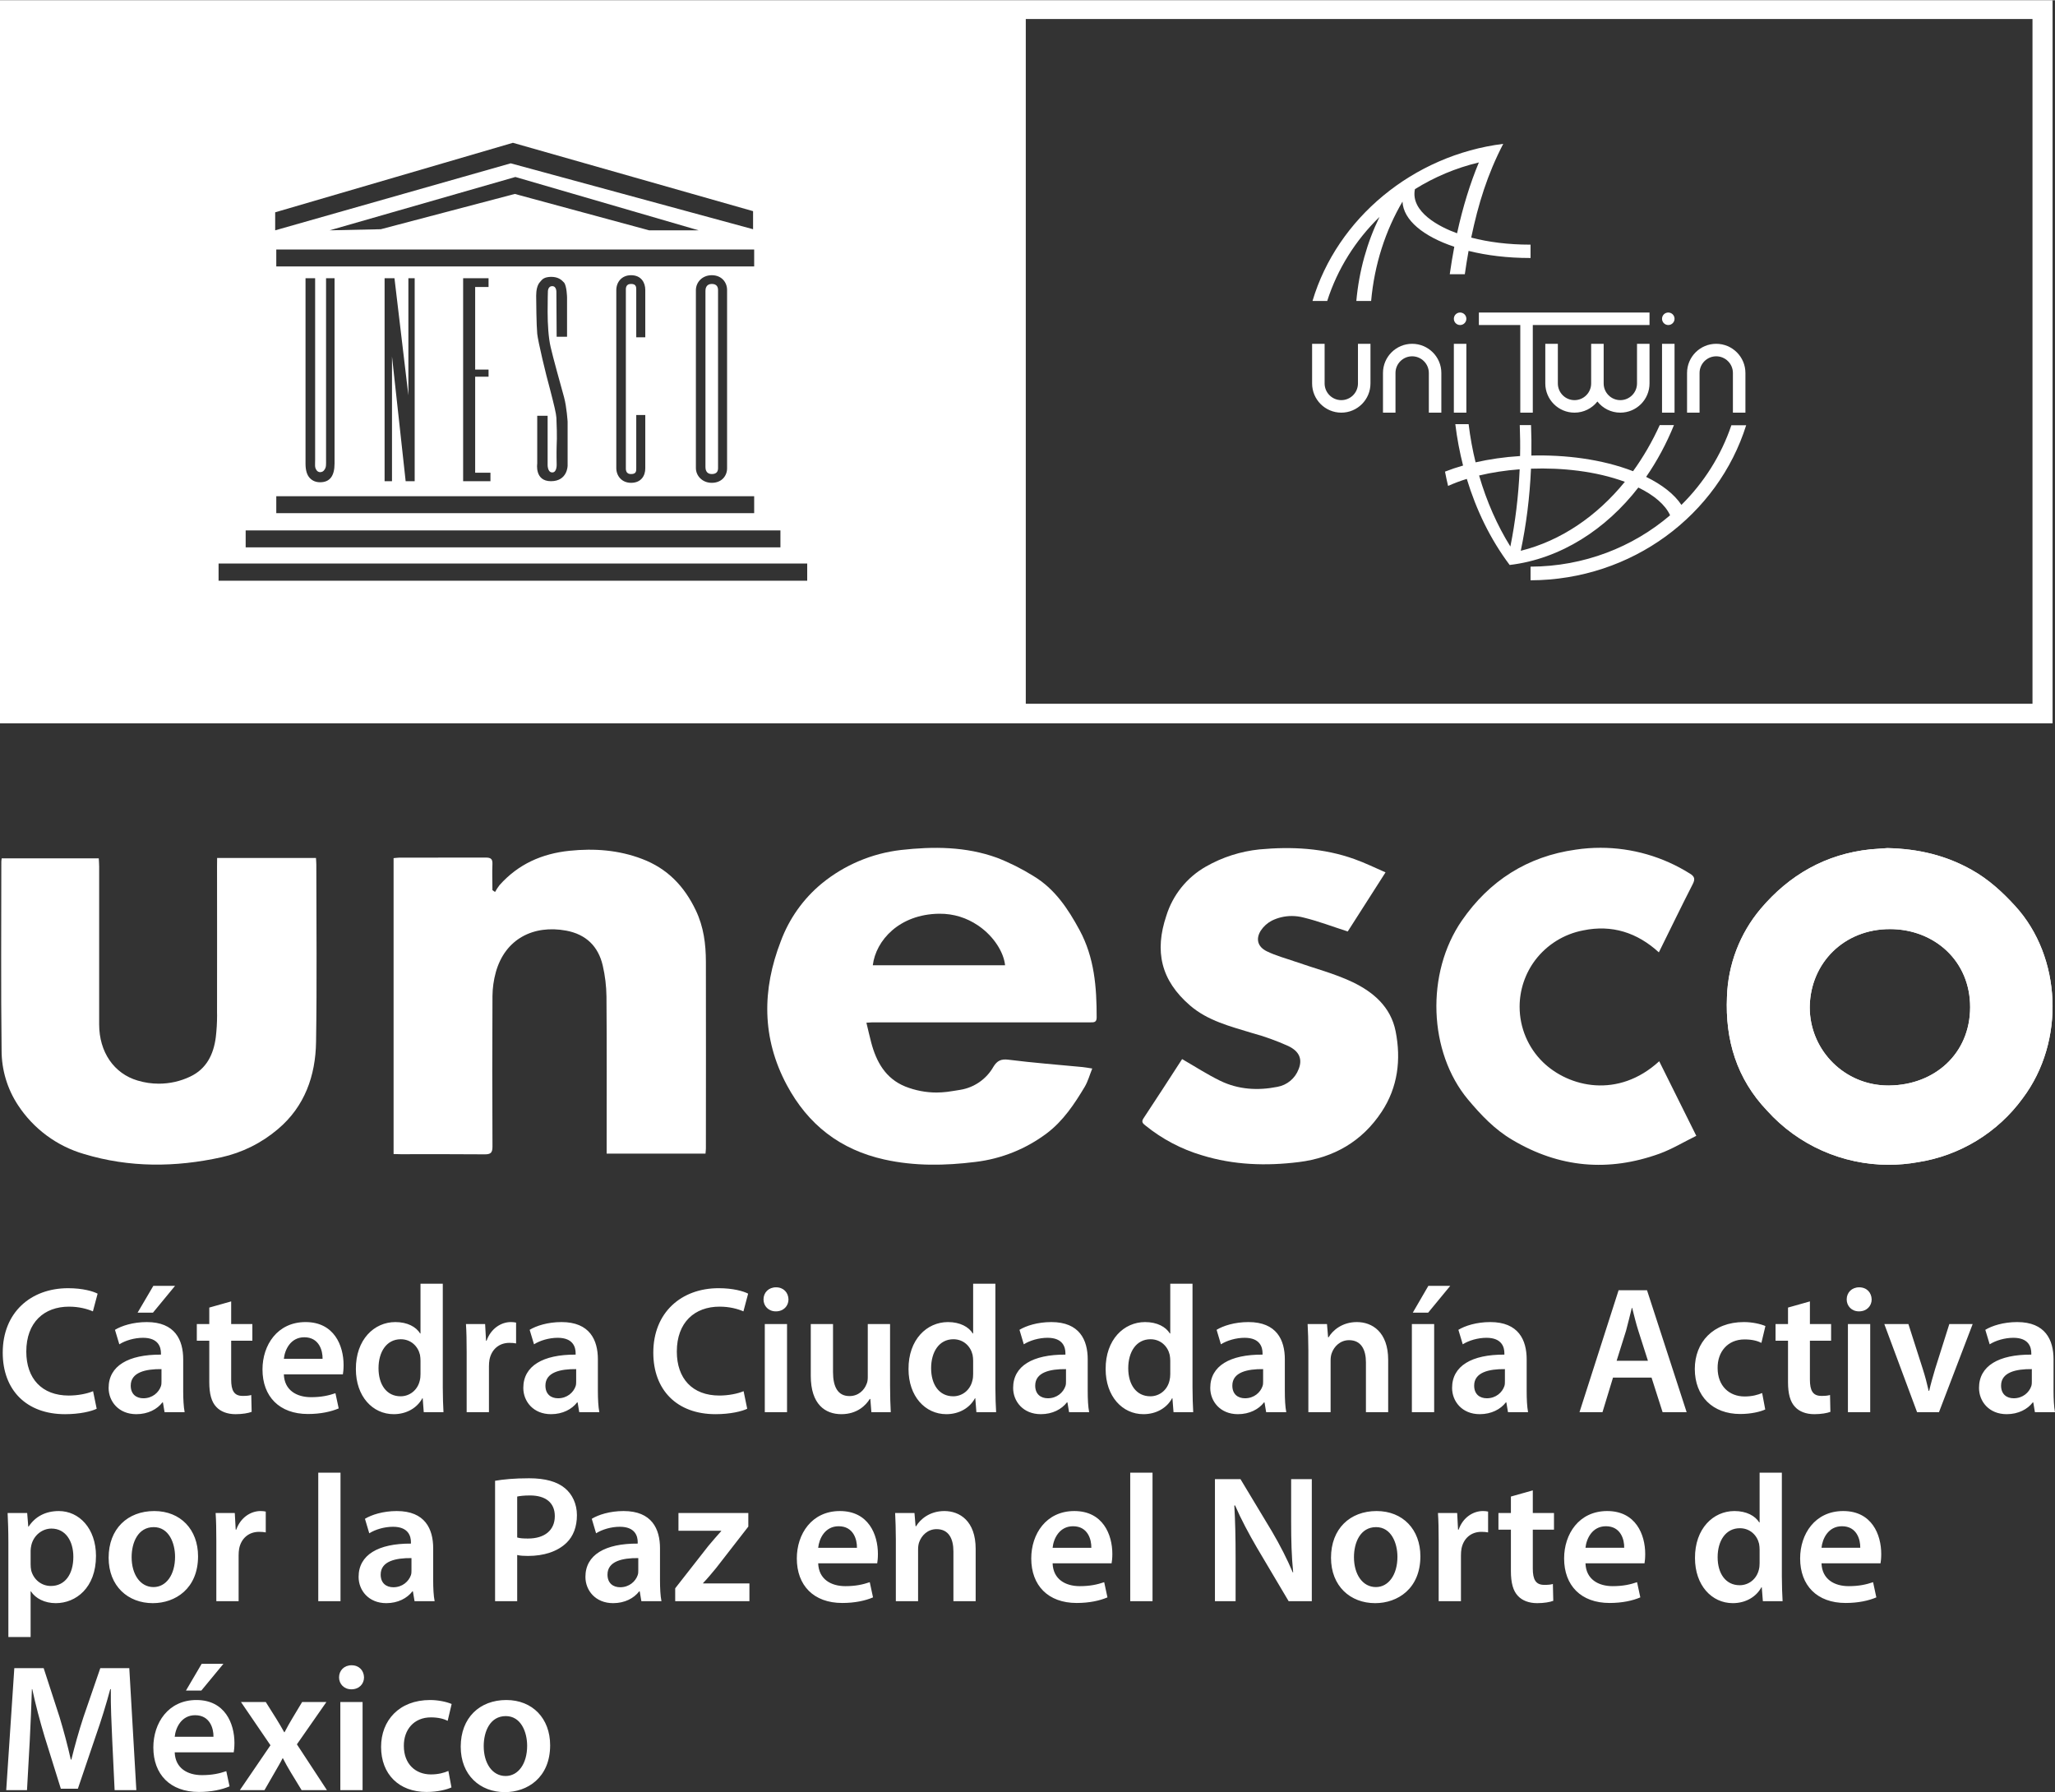
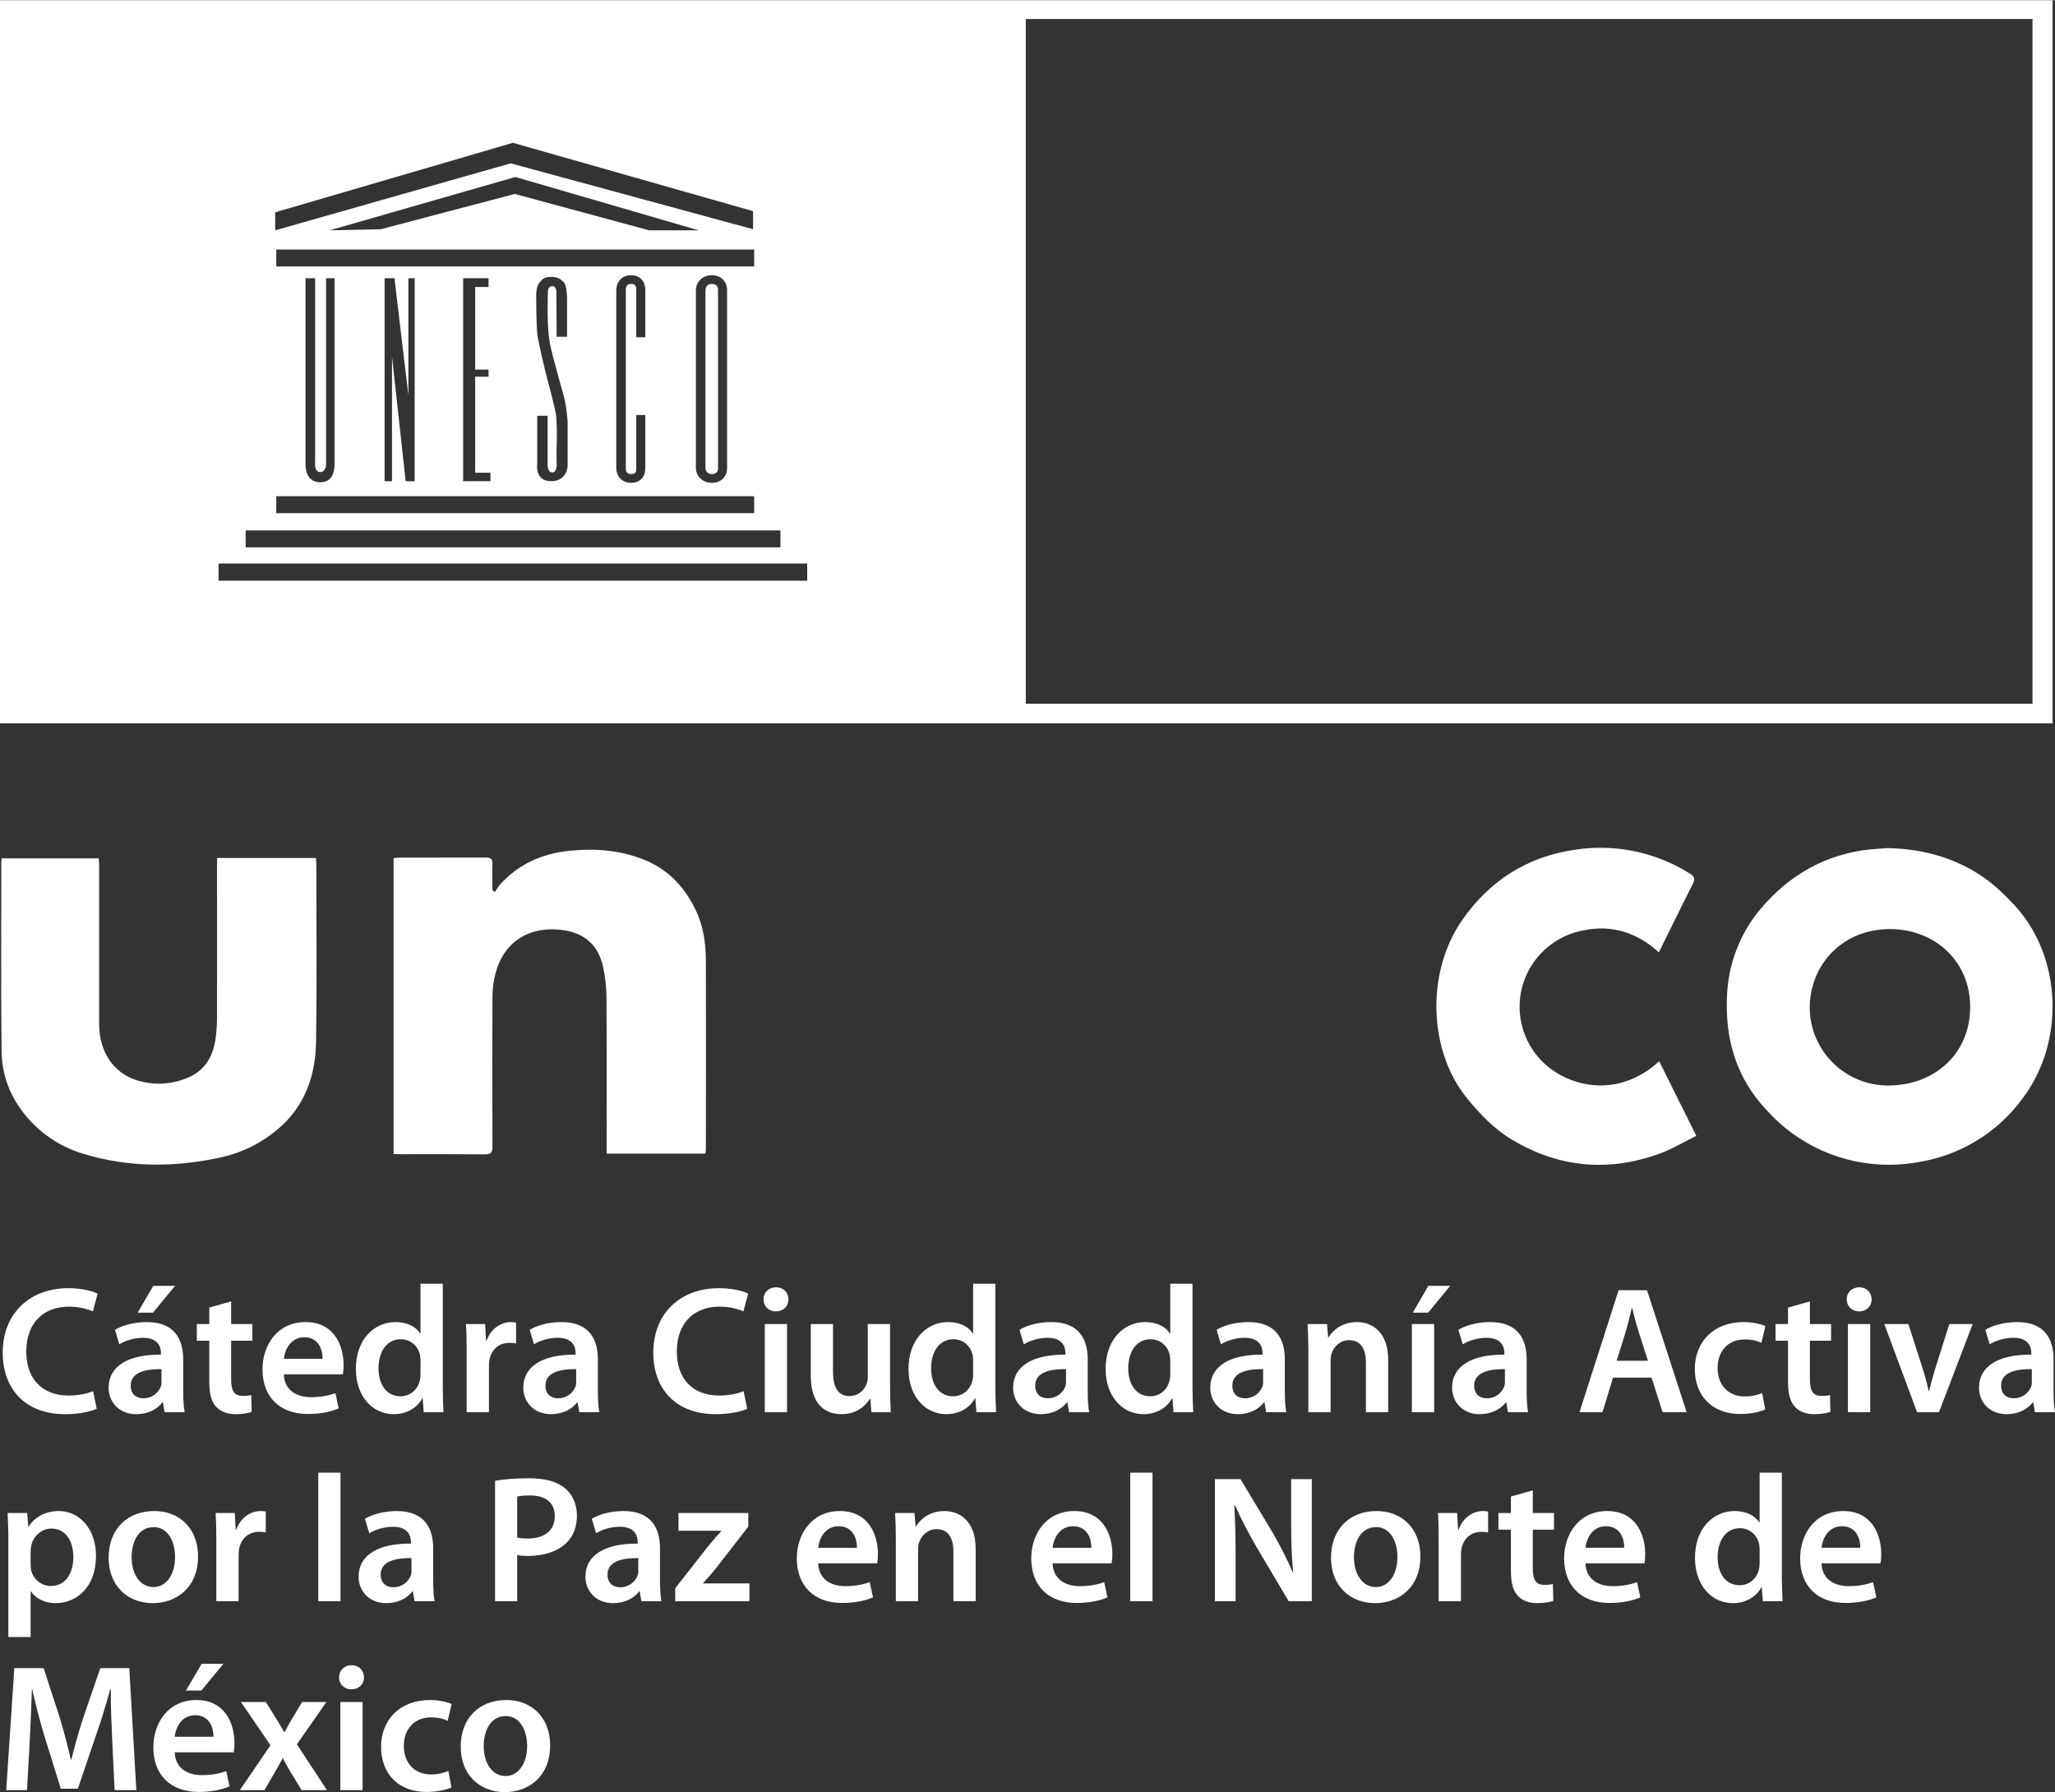
<svg xmlns="http://www.w3.org/2000/svg" xml:space="preserve" width="845px" height="737px" version="1.0" style="shape-rendering:geometricPrecision; text-rendering:geometricPrecision; image-rendering:optimizeQuality; fill-rule:evenodd; clip-rule:evenodd" viewBox="0 0 466.52 406.78">
  <rect x="0" y="0" width="466.52" height="406.78" fill="#333333" stroke="none" />
  <defs>
    <style type="text/css">
   
    .fil1 {fill:white}
    .fil0 {fill:white;fill-rule:nonzero}
   
  </style>
  </defs>
  <g id="Capa_x0020_1">
    <path class="fil0" d="M89.35 261.92l0 -67.17c0.47,-0.04 0.86,-0.1 1.25,-0.11 6.56,0 13.12,0 19.67,-0.02 1.24,0 1.57,0.37 1.52,1.55 -0.09,1.94 0,3.89 0,5.84l0.59 0.43c0.3,-0.55 0.65,-1.08 1.03,-1.57 4.23,-4.75 9.6,-7.14 15.87,-7.79 5.63,-0.58 11.16,-0.18 16.48,1.85 5.73,2.17 9.57,6.16 12.2,11.67 1.8,3.78 2.28,7.64 2.29,11.68 0.04,14.11 0,28.25 0,42.37 0,0.34 -0.05,0.69 -0.09,1.18l-22.44 0 0 -1.77c0,-11.3 0.05,-22.59 -0.04,-33.89 -0.03,-2.36 -0.31,-4.72 -0.84,-7.01 -1.01,-4.38 -3.78,-7.1 -8.28,-7.95 -7.45,-1.38 -13.91,1.87 -16.01,9.47 -0.48,1.75 -0.73,3.54 -0.75,5.35 -0.06,11.41 -0.06,22.8 0,34.2 0,1.44 -0.43,1.76 -1.76,1.76 -6.36,-0.06 -12.71,-0.03 -19.07,-0.03l-1.62 -0.04 0 0z" />
    <path class="fil0" d="M49.29 194.71l22.44 0c0.03,0.53 0.08,1.01 0.08,1.5 0,13.41 0.16,26.83 -0.06,40.25 -0.11,7.69 -2.58,14.68 -8.65,19.8 -3.7,3.15 -8.11,5.35 -12.85,6.4 -10.46,2.3 -20.87,2.37 -31.17,-0.74 -6.15,-1.78 -11.47,-5.72 -14.98,-11.07 -2.44,-3.69 -3.74,-8.02 -3.74,-12.45 0,-0.07 0,-0.13 0,-0.2 -0.17,-14.22 -0.06,-28.45 -0.06,-42.67 0,-0.2 0.05,-0.4 0.08,-0.73l22.04 0c0.03,0.59 0.09,1.23 0.09,1.86 0,11.95 0,23.9 0,35.84 0,6.26 3.36,11.16 8.73,12.74 1.56,0.47 3.17,0.71 4.8,0.71 2.47,0 4.9,-0.54 7.12,-1.6 3.74,-1.76 5.32,-5.06 5.83,-8.95 0.19,-1.64 0.29,-3.3 0.29,-4.96 0,-0.2 -0.01,-0.42 -0.01,-0.62 0.03,-11.04 0,-22.09 0,-33.13l0.02 -1.98 0 0z" />
-     <path class="fil0" d="M428.46 192.47c7.16,0.16 13.36,1.69 19.16,4.95 3.85,2.16 6.98,5.04 9.92,8.26 10.46,11.5 11.37,30.62 1.67,43.55 -5.69,7.83 -14.3,13.08 -23.87,14.55 -2.16,0.38 -4.36,0.58 -6.56,0.58 -10.52,0 -20.57,-4.46 -27.61,-12.28 -6.92,-7.26 -9.55,-16.06 -9.12,-25.85 0.23,-7.32 2.92,-14.37 7.64,-19.97 6.51,-7.7 14.79,-12.45 24.96,-13.51 1.45,-0.1 2.92,-0.21 3.81,-0.28l0 0zm-17.62 36.18c0.03,9.79 7.98,17.71 17.77,17.71 0.13,0 0.26,0 0.37,0 10.2,-0.15 18.25,-7.2 18.27,-17.75 0.02,-10.54 -8.15,-17.74 -18.21,-17.75 -10.33,-0.01 -18.14,7.67 -18.2,17.79l0 0 0 0z" />
-     <path class="fil0" d="M268.36 240.37c3.01,1.73 5.75,3.52 8.66,4.93 4.12,2 8.53,2.25 12.97,1.37 2.19,-0.39 4.02,-1.91 4.81,-3.99 0.91,-2.23 0.24,-4.05 -2.35,-5.28 -2.64,-1.19 -5.39,-2.18 -8.18,-2.94 -4.96,-1.52 -10.04,-2.76 -14.1,-6.25 -6.65,-5.73 -8.1,-12.33 -5.39,-20.39 1.47,-4.74 4.7,-8.73 9.01,-11.17 3.72,-2.12 7.85,-3.44 12.11,-3.88 7.35,-0.68 14.58,-0.31 21.58,2.2 2.4,0.85 4.71,1.99 7.06,3.01l-8.58 13.42c-3.44,-1.1 -6.68,-2.35 -10.02,-3.16 -0.87,-0.23 -1.78,-0.35 -2.68,-0.35 -1.58,0 -3.14,0.36 -4.55,1.06 -1.01,0.53 -1.87,1.31 -2.5,2.27 -1.17,1.87 -0.7,3.66 1.36,4.67 2.06,1.01 4.31,1.6 6.46,2.35 4.36,1.53 8.88,2.68 13.02,4.65 4.69,2.25 8.67,5.6 9.78,11.16 1.28,6.46 0.49,12.74 -3.16,18.27 -4.41,6.7 -10.85,10.45 -18.83,11.43 -7.41,0.92 -14.78,0.68 -21.97,-1.54 -4.68,-1.38 -9.06,-3.7 -12.86,-6.78 -0.53,-0.44 -0.97,-0.77 -0.43,-1.59 3,-4.53 5.94,-9.08 8.78,-13.47l0 0z" />
-     <path class="fil0" d="M196.69 232.11c0.4,1.64 0.71,3.07 1.09,4.5 1.17,4.41 3.27,8.18 7.74,9.99 2.25,0.89 4.66,1.36 7.08,1.36 0.8,0 1.61,-0.06 2.4,-0.15 1,-0.13 1.99,-0.3 2.98,-0.46 3.19,-0.51 5.97,-2.45 7.55,-5.25 0.83,-1.35 1.72,-1.81 3.42,-1.59 5.59,0.71 11.21,1.13 16.81,1.67 0.65,0.06 1.28,0.19 2.2,0.33 -0.59,1.47 -0.97,2.88 -1.69,4.12 -2.35,3.92 -4.88,7.75 -8.61,10.57 -4.72,3.56 -10.32,5.81 -16.19,6.51 -6.92,0.87 -13.87,0.98 -20.73,-0.55 -9.99,-2.23 -17.29,-7.87 -22.13,-16.92 -5.71,-10.69 -5.6,-21.65 -1.37,-32.59 1.9,-5.14 5.12,-9.69 9.35,-13.17 5.13,-4.19 11.37,-6.82 17.95,-7.58 7.36,-0.83 14.72,-0.8 21.78,1.76 2.9,1.12 5.69,2.53 8.32,4.17 4.81,2.9 7.8,7.38 10.43,12.24 3.39,6.26 3.9,12.98 3.89,19.86 0,1.17 -0.7,1.1 -1.5,1.1l-48.56 0c-0.65,-0.03 -1.28,0.02 -2.21,0.08l0 0zm31.48 -13.04c-0.29,-2.87 -2.47,-6.5 -6,-8.94 -0.09,-0.06 -0.18,-0.12 -0.27,-0.18l0 0c-2.37,-1.58 -5.32,-2.62 -8.69,-2.58 -9.07,0.11 -14.38,6.07 -15.07,11.69l0.02 0 0 0.01 30.01 0 0 0z" />
    <path class="fil0" d="M376.67 240.86l8.42 16.93c-2.86,1.4 -5.48,3 -8.32,4.04 -11.62,4.2 -22.78,3.24 -33.49,-3.15 -3.98,-2.35 -7.05,-5.6 -9.99,-9.1 -9.02,-10.77 -9.66,-28.73 -1.42,-40.66 6.22,-9.01 14.85,-14.57 25.85,-16.1 1.85,-0.28 3.73,-0.42 5.61,-0.42 7.18,0 14.21,2.03 20.29,5.85 1.07,0.65 1.26,1.22 0.66,2.4 -2.6,5.08 -5.08,10.22 -7.69,15.49 -4.94,-4.52 -10.69,-6.33 -17.16,-4.99 -4.35,0.82 -8.25,3.24 -10.92,6.77 -2.29,3.05 -3.53,6.76 -3.53,10.57 0,4.73 1.91,9.27 5.29,12.57 5.9,5.73 17.08,8.35 26.4,-0.2l0 0zm51.79 -48.39c7.16,0.16 13.36,1.69 19.16,4.95 3.85,2.16 6.98,5.04 9.92,8.26 10.46,11.5 11.37,30.62 1.67,43.55 -5.69,7.83 -14.3,13.08 -23.87,14.55 -2.16,0.38 -4.36,0.58 -6.56,0.58 -10.52,0 -20.57,-4.46 -27.61,-12.28 -6.92,-7.26 -9.55,-16.06 -9.12,-25.85 0.23,-7.32 2.92,-14.37 7.64,-19.97 6.51,-7.7 14.79,-12.45 24.96,-13.51 1.45,-0.1 2.92,-0.21 3.81,-0.28l0 0zm-17.62 36.18c0.02,9.33 7.25,16.97 16.42,17.66 0.14,0.01 0.29,0.03 0.44,0.03l0 0c0.16,0.01 0.3,0.01 0.46,0.02l0 0c0.15,0 0.3,0 0.45,0l0.01 0c0.13,0 0.26,0 0.38,0 10.19,-0.12 18.23,-7.19 18.26,-17.75 0.05,-10.39 -7.89,-17.53 -17.74,-17.75 -0.16,0 -0.33,0 -0.48,0 -10.51,-0.01 -17.89,7.71 -18.19,17.31 0,0.05 0,0.48 -0.01,0.48l0 0z" />
    <path class="fil1" d="M0 0l465.97 0 0 164.14 -465.97 0 0 -164.14zm232.87 4.26l228.54 0 0 155.44 -228.54 0 0 -155.44zm-183.25 123.61l133.63 0 0 3.91 -133.63 0 0 -3.91zm111.96 -65.45c-2.11,0 -3.6,1.55 -3.6,3.41l0 40.36c0,1.8 1.49,3.36 3.6,3.36 2.3,0 3.48,-1.62 3.48,-3.29l0 -40.49c0,-1.68 -1.18,-3.35 -3.48,-3.35l0 0zm1.43 43.77c0,0.62 -0.19,1.37 -1.43,1.37 -1.3,0 -1.43,-1.12 -1.43,-1.55l0 -40.06c0,-0.43 0.13,-1.55 1.43,-1.55 1.24,0 1.43,0.81 1.43,1.43l0 40.36 0 0zm-18.57 -29.68l2.05 0 0 -10.74c0,-1.68 -0.93,-3.35 -3.23,-3.35 -2.11,0 -3.35,1.55 -3.35,3.41l0 40.36c0,1.8 1.24,3.36 3.35,3.36 2.3,0 3.23,-1.62 3.23,-3.29l0 -12.11 -2.05 0 0 12.04c0,0.62 0.06,1.37 -1.18,1.37 -1.3,0 -1.18,-1.12 -1.18,-1.55l0 -40.06c0,-0.43 -0.12,-1.55 1.18,-1.55 1.24,0 1.18,0.81 1.18,1.43l0 10.68zm-18.07 -0.12l2.36 0 0 -8.95c0,0 -0.06,-2.6 -0.68,-3.35 -0.62,-0.68 -1.37,-1.3 -2.98,-1.3 -1.55,0.06 -1.93,0.5 -2.49,1.18 -0.62,0.68 -0.86,1.86 -0.86,3.1 0,1.25 0.06,6.77 0.24,8.64 0.19,1.8 1.93,9.12 2.92,12.66 0.93,3.61 1.37,5.41 1.43,6.4 0.06,1.06 0.18,4.59 0.06,6.33 -0.06,1.74 0,4.16 0,4.16 0,0 0.13,1.93 -0.99,1.93 -1.18,0 -1.06,-1.93 -1.06,-1.93l0 -10.93 -2.36 0 0 10.87c0,0 -0.62,3.98 3.11,3.98 3.79,0 3.79,-3.54 3.79,-3.54l0 -9.94c0,0 -0.19,-3.29 -0.81,-5.59 -0.62,-2.24 -2.61,-9.38 -3.04,-11.36 -0.5,-2.11 -0.69,-5.22 -0.69,-8.01 0,-2.8 0.06,-4.54 0.06,-4.54 0,0 -0.06,-1.3 1,-1.3 0.99,0 0.93,1.36 0.93,1.36l0.06 10.13 0 0zm-51.54 -24.16l42.17 -12.11 41.6 12.11 -11.24 0 -30.49 -8.26 -30.42 8.01 -11.62 0.25zm-12.36 0l0 -4.09 53.97 -15.78 54.52 15.52 0 4.1 -55.02 -14.96 -53.47 15.21 0 0zm-6.7 68.12l121.4 0 0 3.85 -121.4 0 0 -3.85zm6.95 -7.76l108.49 0 0 3.85 -108.49 0 0 -3.85zm0 -56.01l108.49 0 0 3.85 -108.49 0 0 -3.85zm48.19 8.51l-3.04 0 0 18.75 3.04 0 0 1.62 -3.04 0 0 21.79 3.47 0 0 1.93 -6.2 0 0 -46.08 5.77 0 0 1.99 0 0zm-21.36 -1.99l3.16 26.58 0 -26.58 1.43 0 0 46.08 -2.05 0 -3.1 -28.32 0 28.32 -1.68 0 0 -46.08 2.24 0zm-18.01 0l0 41.23c0,1.12 -0.12,1.68 0.25,2.24 0.18,0.37 0.56,0.56 0.87,0.56 0.43,0 0.81,-0.19 1.05,-0.63 0.37,-0.55 0.31,-1.11 0.31,-2.29l0 -41.11 1.93 0 0 42.04c0,2.85 -1.06,4.28 -3.29,4.28 -0.93,0 -1.74,-0.31 -2.36,-0.99 -0.62,-0.68 -0.94,-1.74 -0.94,-3.23l0 -42.1 2.18 0z" />
    <g>
-       <path class="fil1" d="M333.99 53.88c3.9,1.02 8.44,1.6 13.3,1.6l0.17 0 0 3.03 -0.17 0c-5.04,0 -9.77,-0.58 -13.9,-1.61 -0.31,1.73 -0.6,3.49 -0.85,5.29l-3.42 0c0.3,-2.12 0.65,-4.2 1.03,-6.23 -6.98,-2.32 -11.57,-6.04 -11.76,-10.25 -3.86,6.57 -6.38,14.26 -7.12,22.56l-3.36 0c0.62,-6.87 2.45,-13.33 5.26,-19.08 -5.42,5.27 -9.55,11.8 -11.87,19.08l-3.34 0c5.57,-18.75 22.84,-33.12 43.3,-35.67 -3.6,6.95 -5.66,13.6 -7.27,21.28zm27.23 33.11l0 0 0 0c0,2.09 -1.69,3.79 -3.78,3.79 -2.09,0 -3.78,-1.7 -3.78,-3.79l0 -9 -2.85 0 0 9c0,3.66 2.97,6.63 6.63,6.63 2.11,0 3.99,-0.99 5.2,-2.53 1.21,1.54 3.09,2.53 5.2,2.53 3.66,0 6.63,-2.97 6.63,-6.63l0 0 0 -9 -2.84 0 0 9c0,2.09 -1.7,3.79 -3.79,3.79 -2.09,0 -3.78,-1.7 -3.78,-3.79l0 0 0 -9 -2.84 0 0 9zm2.84 0l0 0 0 0zm-55.78 0l0 0c0,2.09 -1.69,3.79 -3.78,3.79 -2.09,0 -3.79,-1.7 -3.79,-3.79l0 -9 -2.84 0 0 9c0,3.66 2.97,6.63 6.63,6.63 3.65,0 6.62,-2.97 6.62,-6.63l0 0 0 -9 -2.84 0 0 9zm8.52 -2.38l0 0c0,-2.08 1.69,-3.78 3.78,-3.78 2.09,0 3.79,1.7 3.79,3.78l0 9.01 2.84 0 0 -9.01c0,-3.65 -2.97,-6.62 -6.63,-6.62 -3.65,0 -6.62,2.97 -6.62,6.62l0 0 0 9.01 2.84 0 0 -9.01zm13.25 -6.62l2.84 0 0 15.63 -2.84 0 0 -15.63zm1.42 -7.1c0.78,0 1.42,0.63 1.42,1.42 0,0.78 -0.64,1.42 -1.42,1.42 -0.79,0 -1.42,-0.64 -1.42,-1.42 0,-0.79 0.63,-1.42 1.42,-1.42zm61.93 13.72l0 0c0,-2.08 -1.7,-3.78 -3.79,-3.78 -2.09,0 -3.78,1.7 -3.78,3.78l0 9.01 -2.84 0 0 -9.01c0,-3.65 2.96,-6.62 6.62,-6.62 3.66,0 6.63,2.97 6.63,6.62l0 0 0 9.01 -2.84 0 0 -9.01zm-13.25 -6.62l-2.84 0 0 15.63 2.84 0 0 -15.63zm-5.68 -7.1l0 2.84 -26.5 0 0 19.89 -2.84 0 0 -19.89 -9.4 0 0 -2.84 38.74 0zm4.26 0c0.78,0 1.42,0.63 1.42,1.42 0,0.78 -0.64,1.42 -1.42,1.42 -0.79,0 -1.42,-0.64 -1.42,-1.42 0,-0.79 0.63,-1.42 1.42,-1.42zm-31.16 25.55c0.09,2.3 0.12,4.61 0.08,6.92 7.64,-0.2 15.93,0.79 23.08,3.55 2.31,-3.19 4.35,-6.7 6.06,-10.47l3.23 0c-1.72,4.24 -3.85,8.19 -6.32,11.76 3.62,1.77 6.4,3.94 8.01,6.36 5.1,-5.05 9.02,-11.22 11.34,-18.08l3.36 0c-6.38,20.32 -25.87,35.13 -48.95,35.2l0 -3.1c12.15,-0.04 23.23,-4.44 31.68,-11.66 -1.09,-2.4 -3.64,-4.56 -7.21,-6.3 -7.28,9.4 -17.58,16.2 -29.21,17.58 -4.4,-5.85 -7.61,-12.54 -9.73,-19.54 -1.53,0.47 -2.95,1.01 -4.25,1.6 -0.26,-1.07 -0.49,-2.16 -0.7,-3.25 1.29,-0.51 2.66,-0.97 4.1,-1.38 -0.77,-3.03 -1.37,-6.17 -1.76,-9.4l3.02 0c0.36,2.97 0.89,5.87 1.58,8.67 3.13,-0.71 6.53,-1.21 10.1,-1.43 0.05,-2.34 0.02,-4.69 -0.07,-7.03l2.56 0zm-0.01 9.9c-0.28,6.51 -1.08,12.77 -2.32,18.64 9.11,-2.27 17.26,-7.84 23.63,-15.66 -6.61,-2.43 -14.29,-3.23 -21.31,-2.98zm-4.68 17.67c1.12,-5.55 1.84,-11.43 2.11,-17.53 -3.28,0.25 -6.39,0.73 -9.21,1.41 1.71,5.9 4.12,11.33 7.1,16.12zm-12.1 -71.11c1.3,-5.95 2.98,-11.37 4.95,-16.08 -5.23,1.25 -10.12,3.32 -14.52,6.07 -1.05,5.19 5.64,8.6 9.57,10.01z" />
-     </g>
+       </g>
    <path class="fil0" d="M21.13 315.76c-1.36,0.58 -3.49,0.99 -5.51,0.99 -6.12,0 -9.65,-3.86 -9.65,-9.98 0,-6.66 4.06,-10.2 9.69,-10.2 2.26,0 4.11,0.5 5.43,1.07l1.07 -4.02c-1.03,-0.54 -3.37,-1.24 -6.7,-1.24 -8.47,0 -14.84,5.51 -14.84,14.63 0,8.47 5.35,13.97 14.14,13.97 3.37,0 6,-0.65 7.19,-1.23l-0.82 -3.99zm20.46 -7.23c0,-4.39 -1.85,-8.46 -8.26,-8.46 -3.16,0 -5.75,0.86 -7.23,1.76l0.99 3.29c1.35,-0.86 3.41,-1.48 5.38,-1.48 3.53,0 4.07,2.18 4.07,3.5l0 0.32c-7.4,-0.04 -11.88,2.55 -11.88,7.56 0,3.05 2.26,5.96 6.29,5.96 2.63,0 4.73,-1.11 5.92,-2.67l0.12 0 0.37 2.22 4.56 0c-0.24,-1.23 -0.33,-3 -0.33,-4.81l0 -7.19zm-4.93 4.97c0,0.37 0,0.74 -0.12,1.11 -0.49,1.44 -1.93,2.76 -3.99,2.76 -1.6,0 -2.87,-0.91 -2.87,-2.88 0,-3.04 3.41,-3.78 6.98,-3.74l0 2.75zm-1.85 -21.65l-3.57 6.08 3.49 0 5.01 -6.08 -4.93 0zm12.7 4.93l0 3.74 -2.83 0 0 3.78 2.83 0 0 9.41c0,2.63 0.49,4.48 1.6,5.63 0.95,1.03 2.47,1.64 4.36,1.64 1.56,0 2.92,-0.24 3.66,-0.53l-0.09 -3.82c-0.57,0.16 -1.07,0.2 -1.97,0.2 -1.93,0 -2.59,-1.23 -2.59,-3.7l0 -8.83 4.81 0 0 -3.78 -4.81 0 0 -5.14 -4.97 1.4zm30.33 15.16c0.08,-0.45 0.16,-1.19 0.16,-2.13 0,-4.4 -2.14,-9.74 -8.63,-9.74 -6.41,0 -9.78,5.22 -9.78,10.76 0,6.13 3.82,10.11 10.32,10.11 2.87,0 5.25,-0.53 6.98,-1.27l-0.74 -3.45c-1.56,0.53 -3.2,0.9 -5.55,0.9 -3.24,0 -6.04,-1.56 -6.16,-5.18l13.4 0zm-13.4 -3.53c0.21,-2.06 1.52,-4.89 4.64,-4.89 3.37,0 4.19,3.04 4.15,4.89l-8.79 0zm31.02 -17.05l0 11.3 -0.08 0c-0.9,-1.48 -2.87,-2.59 -5.63,-2.59 -4.81,0 -9,3.98 -8.96,10.68 0,6.17 3.78,10.23 8.59,10.23 2.88,0 5.3,-1.39 6.5,-3.61l0.08 0 0.24 3.16 4.48 0c-0.08,-1.36 -0.16,-3.57 -0.16,-5.63l0 -23.54 -5.06 0zm0 20.5c0,0.53 -0.04,1.03 -0.16,1.48 -0.49,2.18 -2.3,3.58 -4.36,3.58 -3.2,0 -5.01,-2.68 -5.01,-6.37 0,-3.7 1.81,-6.58 5.06,-6.58 2.3,0 3.9,1.6 4.35,3.53 0.08,0.42 0.12,0.95 0.12,1.36l0 3zm10.48 8.67l5.06 0 0 -10.39c0,-0.54 0.04,-1.07 0.12,-1.53 0.45,-2.3 2.14,-3.82 4.52,-3.82 0.62,0 1.07,0.04 1.52,0.13l0 -4.73c-0.41,-0.08 -0.7,-0.12 -1.19,-0.12 -2.18,0 -4.52,1.44 -5.51,4.23l-0.12 0 -0.21 -3.78 -4.35 0c0.12,1.77 0.16,3.74 0.16,6.45l0 13.56zm29.79 -12c0,-4.39 -1.85,-8.46 -8.26,-8.46 -3.16,0 -5.75,0.86 -7.23,1.76l0.99 3.29c1.35,-0.86 3.41,-1.48 5.38,-1.48 3.54,0 4.07,2.18 4.07,3.5l0 0.32c-7.4,-0.04 -11.88,2.55 -11.88,7.56 0,3.05 2.26,5.96 6.29,5.96 2.63,0 4.73,-1.11 5.92,-2.67l0.12 0 0.37 2.22 4.56 0c-0.24,-1.23 -0.33,-3 -0.33,-4.81l0 -7.19zm-4.93 4.97c0,0.37 0,0.74 -0.12,1.11 -0.49,1.44 -1.93,2.76 -3.99,2.76 -1.6,0 -2.87,-0.91 -2.87,-2.88 0,-3.04 3.41,-3.78 6.98,-3.74l0 2.75zm38.01 2.26c-1.35,0.58 -3.49,0.99 -5.5,0.99 -6.13,0 -9.66,-3.86 -9.66,-9.98 0,-6.66 4.07,-10.2 9.7,-10.2 2.26,0 4.11,0.5 5.42,1.07l1.07 -4.02c-1.03,-0.54 -3.37,-1.24 -6.7,-1.24 -8.46,0 -14.83,5.51 -14.83,14.63 0,8.47 5.34,13.97 14.13,13.97 3.37,0 6,-0.65 7.19,-1.23l-0.82 -3.99zm9.86 4.77l0 -20.01 -5.05 0 0 20.01 5.05 0zm-2.5 -28.35c-1.69,0 -2.84,1.19 -2.84,2.75 0,1.48 1.11,2.71 2.8,2.71 1.76,0 2.87,-1.23 2.87,-2.71 -0.04,-1.56 -1.11,-2.75 -2.83,-2.75zm25.89 8.34l-5.06 0 0 12.08c0,0.58 -0.08,1.15 -0.29,1.56 -0.49,1.32 -1.8,2.71 -3.86,2.71 -2.67,0 -3.74,-2.13 -3.74,-5.46l0 -10.89 -5.05 0 0 11.75c0,6.54 3.33,8.71 6.94,8.71 3.62,0 5.59,-2.05 6.45,-3.45l0.13 0 0.24 3 4.4 0c-0.08,-1.64 -0.16,-3.61 -0.16,-6l0 -14.01zm18.86 -9.16l0 11.3 -0.08 0c-0.91,-1.48 -2.88,-2.59 -5.63,-2.59 -4.81,0 -9,3.98 -8.96,10.68 0,6.17 3.78,10.23 8.59,10.23 2.87,0 5.3,-1.39 6.49,-3.61l0.08 0 0.25 3.16 4.48 0c-0.09,-1.36 -0.17,-3.57 -0.17,-5.63l0 -23.54 -5.05 0zm0 20.5c0,0.53 -0.04,1.03 -0.17,1.48 -0.49,2.18 -2.3,3.58 -4.35,3.58 -3.21,0 -5.02,-2.68 -5.02,-6.37 0,-3.7 1.81,-6.58 5.06,-6.58 2.3,0 3.9,1.6 4.35,3.53 0.09,0.42 0.13,0.95 0.13,1.36l0 3zm26.01 -3.33c0,-4.39 -1.85,-8.46 -8.26,-8.46 -3.17,0 -5.75,0.86 -7.23,1.76l0.98 3.29c1.36,-0.86 3.41,-1.48 5.39,-1.48 3.53,0 4.06,2.18 4.06,3.5l0 0.32c-7.39,-0.04 -11.87,2.55 -11.87,7.56 0,3.05 2.26,5.96 6.29,5.96 2.63,0 4.72,-1.11 5.91,-2.67l0.13 0 0.37 2.22 4.56 0c-0.25,-1.23 -0.33,-3 -0.33,-4.81l0 -7.19zm-4.93 4.97c0,0.37 0,0.74 -0.13,1.11 -0.49,1.44 -1.93,2.76 -3.98,2.76 -1.6,0 -2.88,-0.91 -2.88,-2.88 0,-3.04 3.41,-3.78 6.99,-3.74l0 2.75zm23.67 -22.14l0 11.3 -0.09 0c-0.9,-1.48 -2.87,-2.59 -5.63,-2.59 -4.8,0 -8.99,3.98 -8.95,10.68 0,6.17 3.78,10.23 8.58,10.23 2.88,0 5.31,-1.39 6.5,-3.61l0.08 0 0.25 3.16 4.47 0c-0.08,-1.36 -0.16,-3.57 -0.16,-5.63l0 -23.54 -5.05 0zm0 20.5c0,0.53 -0.05,1.03 -0.17,1.48 -0.49,2.18 -2.3,3.58 -4.35,3.58 -3.21,0 -5.02,-2.68 -5.02,-6.37 0,-3.7 1.81,-6.58 5.06,-6.58 2.3,0 3.9,1.6 4.35,3.53 0.08,0.42 0.13,0.95 0.13,1.36l0 3zm26.01 -3.33c0,-4.39 -1.85,-8.46 -8.26,-8.46 -3.17,0 -5.76,0.86 -7.23,1.76l0.98 3.29c1.36,-0.86 3.41,-1.48 5.38,-1.48 3.54,0 4.07,2.18 4.07,3.5l0 0.32c-7.39,-0.04 -11.87,2.55 -11.87,7.56 0,3.05 2.26,5.96 6.28,5.96 2.63,0 4.73,-1.11 5.92,-2.67l0.12 0 0.37 2.22 4.57 0c-0.25,-1.23 -0.33,-3 -0.33,-4.81l0 -7.19zm-4.93 4.97c0,0.37 0,0.74 -0.13,1.11 -0.49,1.44 -1.93,2.76 -3.98,2.76 -1.61,0 -2.88,-0.91 -2.88,-2.88 0,-3.04 3.41,-3.78 6.99,-3.74l0 2.75zm10.27 7.03l5.05 0 0 -11.79c0,-0.58 0.09,-1.19 0.25,-1.6 0.53,-1.53 1.93,-2.96 3.94,-2.96 2.76,0 3.83,2.17 3.83,5.05l0 11.3 5.05 0 0 -11.87c0,-6.33 -3.62,-8.59 -7.11,-8.59 -3.33,0 -5.5,1.89 -6.41,3.45l-0.12 0 -0.25 -3 -4.4 0c0.09,1.73 0.17,3.66 0.17,5.96l0 14.05zm28.56 0l0 -20.01 -5.06 0 0 20.01 5.06 0zm-1.32 -28.68l-3.53 6.08 3.49 0 5.01 -6.08 -4.97 0zm22.32 16.68c0,-4.39 -1.85,-8.46 -8.26,-8.46 -3.17,0 -5.76,0.86 -7.24,1.76l0.99 3.29c1.36,-0.86 3.41,-1.48 5.38,-1.48 3.54,0 4.07,2.18 4.07,3.5l0 0.32c-7.4,-0.04 -11.87,2.55 -11.87,7.56 0,3.05 2.26,5.96 6.28,5.96 2.63,0 4.73,-1.11 5.92,-2.67l0.12 0 0.37 2.22 4.56 0c-0.24,-1.23 -0.32,-3 -0.32,-4.81l0 -7.19zm-4.94 4.97c0,0.37 0,0.74 -0.12,1.11 -0.49,1.44 -1.93,2.76 -3.98,2.76 -1.61,0 -2.88,-0.91 -2.88,-2.88 0,-3.04 3.41,-3.78 6.98,-3.74l0 2.75zm33.29 -0.82l2.51 7.85 5.46 0 -9 -27.69 -6.45 0 -8.88 27.69 5.22 0 2.39 -7.85 8.75 0zm-7.93 -3.82l2.14 -6.82c0.45,-1.64 0.9,-3.58 1.31,-5.18l0.08 0c0.41,1.6 0.86,3.49 1.4,5.18l2.18 6.82 -7.11 0zm33.04 7.32c-0.99,0.41 -2.26,0.78 -3.99,0.78 -3.45,0 -6.12,-2.35 -6.12,-6.46 -0.04,-3.65 2.26,-6.49 6.12,-6.49 1.81,0 3,0.37 3.82,0.78l0.91 -3.82c-1.15,-0.49 -3.04,-0.9 -4.89,-0.9 -7.03,0 -11.14,4.64 -11.14,10.64 0,6.21 4.07,10.23 10.31,10.23 2.51,0 4.61,-0.53 5.68,-1.03l-0.7 -3.73zm5.87 -19.4l0 3.74 -2.83 0 0 3.78 2.83 0 0 9.41c0,2.63 0.5,4.48 1.61,5.63 0.94,1.03 2.46,1.64 4.35,1.64 1.56,0 2.92,-0.24 3.66,-0.53l-0.08 -3.82c-0.58,0.16 -1.07,0.2 -1.98,0.2 -1.93,0 -2.59,-1.23 -2.59,-3.7l0 -8.83 4.81 0 0 -3.78 -4.81 0 0 -5.14 -4.97 1.4zm18.66 23.75l0 -20.01 -5.06 0 0 20.01 5.06 0zm-2.51 -28.35c-1.68,0 -2.83,1.19 -2.83,2.75 0,1.48 1.11,2.71 2.79,2.71 1.77,0 2.88,-1.23 2.88,-2.71 -0.04,-1.56 -1.11,-2.75 -2.84,-2.75zm5.71 8.34l7.44 20.01 4.97 0 7.65 -20.01 -5.3 0 -3.21 10.15c-0.53,1.81 -0.99,3.37 -1.36,5.01l-0.12 0c-0.37,-1.64 -0.78,-3.24 -1.35,-5.01l-3.25 -10.15 -5.47 0zm38.42 8.01c0,-4.39 -1.84,-8.46 -8.25,-8.46 -3.17,0 -5.76,0.86 -7.24,1.76l0.99 3.29c1.36,-0.86 3.41,-1.48 5.38,-1.48 3.54,0 4.07,2.18 4.07,3.5l0 0.32c-7.4,-0.04 -11.87,2.55 -11.87,7.56 0,3.05 2.25,5.96 6.28,5.96 2.63,0 4.73,-1.11 5.92,-2.67l0.12 0 0.37 2.22 4.56 0c-0.24,-1.23 -0.33,-3 -0.33,-4.81l0 -7.19zm-4.93 4.97c0,0.37 0,0.74 -0.12,1.11 -0.49,1.44 -1.93,2.76 -3.99,2.76 -1.6,0 -2.87,-0.91 -2.87,-2.88 0,-3.04 3.41,-3.78 6.98,-3.74l0 2.75zm-459.36 58.07l5.05 0 0 -10.36 0.08 0c1.03,1.6 3.13,2.67 5.63,2.67 4.57,0 9.13,-3.49 9.13,-10.72 0,-6.25 -3.83,-10.19 -8.43,-10.19 -3.04,0 -5.38,1.27 -6.86,3.53l-0.08 0 -0.25 -3.08 -4.44 0c0.09,1.89 0.17,4.03 0.17,6.66l0 21.49zm5.05 -19.6c0,-0.41 0.08,-0.87 0.17,-1.28 0.53,-2.22 2.46,-3.74 4.56,-3.74 3.24,0 4.97,2.88 4.97,6.41 0,3.95 -1.89,6.62 -5.1,6.62 -2.17,0 -3.94,-1.48 -4.47,-3.53 -0.09,-0.46 -0.13,-0.91 -0.13,-1.4l0 -3.08zm28.07 -9c-6.04,0 -10.36,4.02 -10.36,10.6 0,6.45 4.4,10.31 10.03,10.31 5.09,0 10.27,-3.28 10.27,-10.64 0,-6.08 -3.98,-10.27 -9.94,-10.27zm-0.13 3.65c3.46,0 4.85,3.62 4.85,6.74 0,4.07 -2.01,6.87 -4.89,6.87 -3.04,0 -4.97,-2.92 -4.97,-6.78 0,-3.33 1.44,-6.83 5.01,-6.83zm14.22 16.81l5.06 0 0 -10.4c0,-0.53 0.04,-1.06 0.12,-1.52 0.45,-2.3 2.14,-3.82 4.52,-3.82 0.62,0 1.07,0.04 1.52,0.13l0 -4.73c-0.41,-0.08 -0.7,-0.12 -1.19,-0.12 -2.18,0 -4.52,1.43 -5.51,4.23l-0.12 0 -0.21 -3.78 -4.35 0c0.12,1.77 0.16,3.74 0.16,6.45l0 13.56zm23.14 0l5.05 0 0 -29.17 -5.05 0 0 29.17zm26.09 -12c0,-4.4 -1.85,-8.46 -8.26,-8.46 -3.16,0 -5.75,0.86 -7.23,1.76l0.98 3.29c1.36,-0.86 3.42,-1.48 5.39,-1.48 3.53,0 4.07,2.18 4.07,3.49l0 0.33c-7.4,-0.04 -11.88,2.55 -11.88,7.56 0,3.05 2.26,5.96 6.29,5.96 2.63,0 4.72,-1.11 5.92,-2.67l0.12 0 0.37 2.22 4.56 0c-0.25,-1.23 -0.33,-3 -0.33,-4.81l0 -7.19zm-4.93 4.97c0,0.37 0,0.74 -0.12,1.11 -0.5,1.44 -1.94,2.76 -3.99,2.76 -1.6,0 -2.88,-0.91 -2.88,-2.88 0,-3.04 3.41,-3.78 6.99,-3.74l0 2.75zm18.98 7.03l5.02 0 0 -10.48c0.7,0.17 1.52,0.21 2.46,0.21 3.58,0 6.7,-0.99 8.76,-3 1.52,-1.48 2.34,-3.62 2.34,-6.25 0,-2.59 -1.07,-4.76 -2.71,-6.12 -1.77,-1.48 -4.44,-2.26 -8.14,-2.26 -3.37,0 -5.88,0.25 -7.73,0.57l0 27.33zm5.02 -23.75c0.53,-0.12 1.52,-0.25 2.91,-0.25 3.5,0 5.63,1.61 5.63,4.69 0,3.2 -2.3,5.09 -6.08,5.09 -1.02,0 -1.81,-0.04 -2.46,-0.24l0 -9.29zm32.42 11.75c0,-4.4 -1.85,-8.46 -8.26,-8.46 -3.17,0 -5.75,0.86 -7.23,1.76l0.98 3.29c1.36,-0.86 3.41,-1.48 5.39,-1.48 3.53,0 4.06,2.18 4.06,3.49l0 0.33c-7.39,-0.04 -11.87,2.55 -11.87,7.56 0,3.05 2.26,5.96 6.29,5.96 2.63,0 4.72,-1.11 5.91,-2.67l0.13 0 0.37 2.22 4.56 0c-0.25,-1.23 -0.33,-3 -0.33,-4.81l0 -7.19zm-4.93 4.97c0,0.37 0,0.74 -0.13,1.11 -0.49,1.44 -1.93,2.76 -3.98,2.76 -1.6,0 -2.88,-0.91 -2.88,-2.88 0,-3.04 3.41,-3.78 6.99,-3.74l0 2.75zm8.38 7.03l16.85 0 0 -4.03 -10.52 0 0 -0.08c1.03,-1.07 1.97,-2.22 2.96,-3.41l7.31 -9.41 0 -3.08 -15.86 0 0 4.03 9.7 0 0 0.08c-1.03,1.15 -1.89,2.14 -2.92,3.37l-7.52 9.61 0 2.92zm45.86 -8.59c0.08,-0.45 0.16,-1.19 0.16,-2.13 0,-4.4 -2.13,-9.74 -8.63,-9.74 -6.41,0 -9.78,5.22 -9.78,10.76 0,6.13 3.82,10.11 10.32,10.11 2.87,0 5.26,-0.53 6.98,-1.27l-0.74 -3.45c-1.56,0.53 -3.2,0.9 -5.54,0.9 -3.25,0 -6.04,-1.56 -6.17,-5.18l13.4 0zm-13.4 -3.53c0.21,-2.06 1.52,-4.89 4.65,-4.89 3.37,0 4.19,3.04 4.15,4.89l-8.8 0zm17.63 12.12l5.05 0 0 -11.79c0,-0.58 0.09,-1.19 0.25,-1.61 0.54,-1.52 1.93,-2.95 3.95,-2.95 2.75,0 3.82,2.17 3.82,5.05l0 11.3 5.05 0 0 -11.87c0,-6.33 -3.61,-8.59 -7.11,-8.59 -3.33,0 -5.5,1.89 -6.41,3.45l-0.12 0 -0.25 -3 -4.39 0c0.08,1.72 0.16,3.66 0.16,5.96l0 14.05zm48.98 -8.59c0.08,-0.45 0.17,-1.19 0.17,-2.13 0,-4.4 -2.14,-9.74 -8.63,-9.74 -6.41,0 -9.78,5.22 -9.78,10.76 0,6.13 3.82,10.11 10.31,10.11 2.88,0 5.26,-0.53 6.99,-1.27l-0.74 -3.45c-1.56,0.53 -3.21,0.9 -5.55,0.9 -3.25,0 -6.04,-1.56 -6.16,-5.18l13.39 0zm-13.39 -3.53c0.2,-2.06 1.52,-4.89 4.64,-4.89 3.37,0 4.19,3.04 4.15,4.89l-8.79 0zm17.62 12.12l5.06 0 0 -29.17 -5.06 0 0 29.17zm23.92 0l0 -9.9c0,-4.56 -0.08,-8.22 -0.29,-11.8l0.17 -0.04c1.35,3.13 3.16,6.5 4.93,9.54l7.23 12.2 5.26 0 0 -27.7 -4.69 0 0 9.66c0,4.23 0.09,7.81 0.46,11.51l-0.09 0c-1.27,-3 -2.91,-6.21 -4.72,-9.29l-7.15 -11.88 -5.8 0 0 27.7 4.69 0zm32.01 -20.46c-6.04,0 -10.35,4.02 -10.35,10.6 0,6.45 4.39,10.31 10.02,10.31 5.1,0 10.27,-3.28 10.27,-10.64 0,-6.08 -3.98,-10.27 -9.94,-10.27zm-0.12 3.65c3.45,0 4.85,3.62 4.85,6.74 0,4.07 -2.02,6.87 -4.89,6.87 -3.05,0 -4.98,-2.92 -4.98,-6.78 0,-3.33 1.44,-6.83 5.02,-6.83zm14.21 16.81l5.06 0 0 -10.4c0,-0.53 0.04,-1.06 0.12,-1.52 0.45,-2.3 2.14,-3.82 4.52,-3.82 0.62,0 1.07,0.04 1.52,0.13l0 -4.73c-0.41,-0.08 -0.7,-0.12 -1.19,-0.12 -2.18,0 -4.52,1.43 -5.5,4.23l-0.13 0 -0.2 -3.78 -4.36 0c0.12,1.77 0.16,3.74 0.16,6.45l0 13.56zm16.4 -23.75l0 3.74 -2.83 0 0 3.78 2.83 0 0 9.41c0,2.63 0.49,4.48 1.6,5.63 0.95,1.03 2.47,1.64 4.36,1.64 1.56,0 2.92,-0.24 3.66,-0.53l-0.09 -3.82c-0.57,0.16 -1.06,0.2 -1.97,0.2 -1.93,0 -2.59,-1.23 -2.59,-3.7l0 -8.83 4.81 0 0 -3.78 -4.81 0 0 -5.14 -4.97 1.4zm30.33 15.16c0.08,-0.45 0.16,-1.19 0.16,-2.13 0,-4.4 -2.14,-9.74 -8.63,-9.74 -6.41,0 -9.78,5.22 -9.78,10.76 0,6.13 3.82,10.11 10.32,10.11 2.87,0 5.26,-0.53 6.98,-1.27l-0.74 -3.45c-1.56,0.53 -3.2,0.9 -5.55,0.9 -3.24,0 -6.04,-1.56 -6.16,-5.18l13.4 0zm-13.4 -3.53c0.21,-2.06 1.52,-4.89 4.64,-4.89 3.37,0 4.2,3.04 4.15,4.89l-8.79 0zm39.53 -17.05l0 11.3 -0.08 0c-0.91,-1.48 -2.88,-2.59 -5.63,-2.59 -4.81,0 -9,3.98 -8.96,10.68 0,6.16 3.78,10.23 8.59,10.23 2.87,0 5.3,-1.39 6.49,-3.61l0.08 0 0.25 3.16 4.48 0c-0.08,-1.36 -0.17,-3.57 -0.17,-5.63l0 -23.54 -5.05 0zm0 20.5c0,0.53 -0.04,1.03 -0.16,1.48 -0.5,2.18 -2.31,3.57 -4.36,3.57 -3.2,0 -5.01,-2.67 -5.01,-6.36 0,-3.7 1.81,-6.58 5.05,-6.58 2.3,0 3.91,1.6 4.36,3.53 0.08,0.42 0.12,0.95 0.12,1.36l0 3zm27.45 0.08c0.08,-0.45 0.16,-1.19 0.16,-2.13 0,-4.4 -2.13,-9.74 -8.63,-9.74 -6.41,0 -9.78,5.22 -9.78,10.76 0,6.13 3.83,10.11 10.32,10.11 2.87,0 5.26,-0.53 6.98,-1.27l-0.74 -3.45c-1.56,0.53 -3.2,0.9 -5.54,0.9 -3.25,0 -6.04,-1.56 -6.17,-5.18l13.4 0zm-13.4 -3.53c0.21,-2.06 1.52,-4.89 4.65,-4.89 3.37,0 4.19,3.04 4.15,4.89l-8.8 0zm-387.49 55.02l4.93 0 -1.6 -27.7 -6.58 0 -3.82 11.1c-1.07,3.25 -2.01,6.66 -2.75,9.66l-0.13 0c-0.69,-3.09 -1.56,-6.37 -2.54,-9.62l-3.62 -11.14 -6.66 0 -1.84 27.7 4.72 0 0.62 -11.14c0.2,-3.78 0.37,-8.17 0.49,-11.79l0.08 0c0.74,3.45 1.73,7.23 2.8,10.77l3.69 11.83 3.87 0 4.07 -12c1.23,-3.49 2.38,-7.23 3.28,-10.6l0.13 0c-0.05,3.74 0.16,8.05 0.32,11.63l0.54 11.3zm27.04 -8.59c0.08,-0.45 0.16,-1.19 0.16,-2.13 0,-4.4 -2.14,-9.74 -8.63,-9.74 -6.41,0 -9.78,5.22 -9.78,10.76 0,6.13 3.82,10.11 10.32,10.11 2.87,0 5.26,-0.53 6.98,-1.27l-0.74 -3.45c-1.56,0.53 -3.2,0.9 -5.54,0.9 -3.25,0 -6.05,-1.56 -6.17,-5.18l13.4 0zm-13.4 -3.53c0.21,-2.06 1.52,-4.89 4.64,-4.89 3.37,0 4.2,3.04 4.16,4.89l-8.8 0zm6.12 -16.56l-3.57 6.08 3.49 0 5.02 -6.08 -4.94 0zm8.92 8.67l6.7 9.82 -6.95 10.19 5.59 0 2.3 -3.99c0.62,-1.11 1.24,-2.09 1.81,-3.24l0.08 0c0.58,1.11 1.15,2.18 1.81,3.24l2.43 3.99 5.75 0 -6.82 -10.4 6.7 -9.61 -5.51 0 -2.22 3.7c-0.62,1.02 -1.19,2.05 -1.77,3.16l-0.08 0c-0.57,-1.03 -1.15,-2.01 -1.81,-3.08l-2.38 -3.78 -5.63 0zm27.61 20.01l0 -20.01 -5.05 0 0 20.01 5.05 0zm-2.5 -28.35c-1.69,0 -2.84,1.19 -2.84,2.75 0,1.48 1.11,2.71 2.8,2.71 1.76,0 2.87,-1.23 2.87,-2.71 -0.04,-1.56 -1.11,-2.75 -2.83,-2.75zm21.98 23.99c-0.98,0.42 -2.26,0.79 -3.98,0.79 -3.46,0 -6.13,-2.35 -6.13,-6.46 -0.04,-3.65 2.26,-6.49 6.13,-6.49 1.8,0 3,0.37 3.82,0.78l0.9 -3.82c-1.15,-0.49 -3.04,-0.9 -4.89,-0.9 -7.02,0 -11.13,4.64 -11.13,10.64 0,6.2 4.06,10.23 10.31,10.23 2.51,0 4.6,-0.53 5.67,-1.03l-0.7 -3.74zm13.15 -16.1c-6.04,0 -10.35,4.02 -10.35,10.6 0,6.45 4.39,10.31 10.02,10.31 5.1,0 10.28,-3.28 10.28,-10.64 0,-6.08 -3.99,-10.27 -9.95,-10.27zm-0.12 3.65c3.45,0 4.85,3.62 4.85,6.74 0,4.07 -2.02,6.86 -4.89,6.86 -3.04,0 -4.97,-2.91 -4.97,-6.78 0,-3.32 1.43,-6.82 5.01,-6.82z" />
  </g>
</svg>